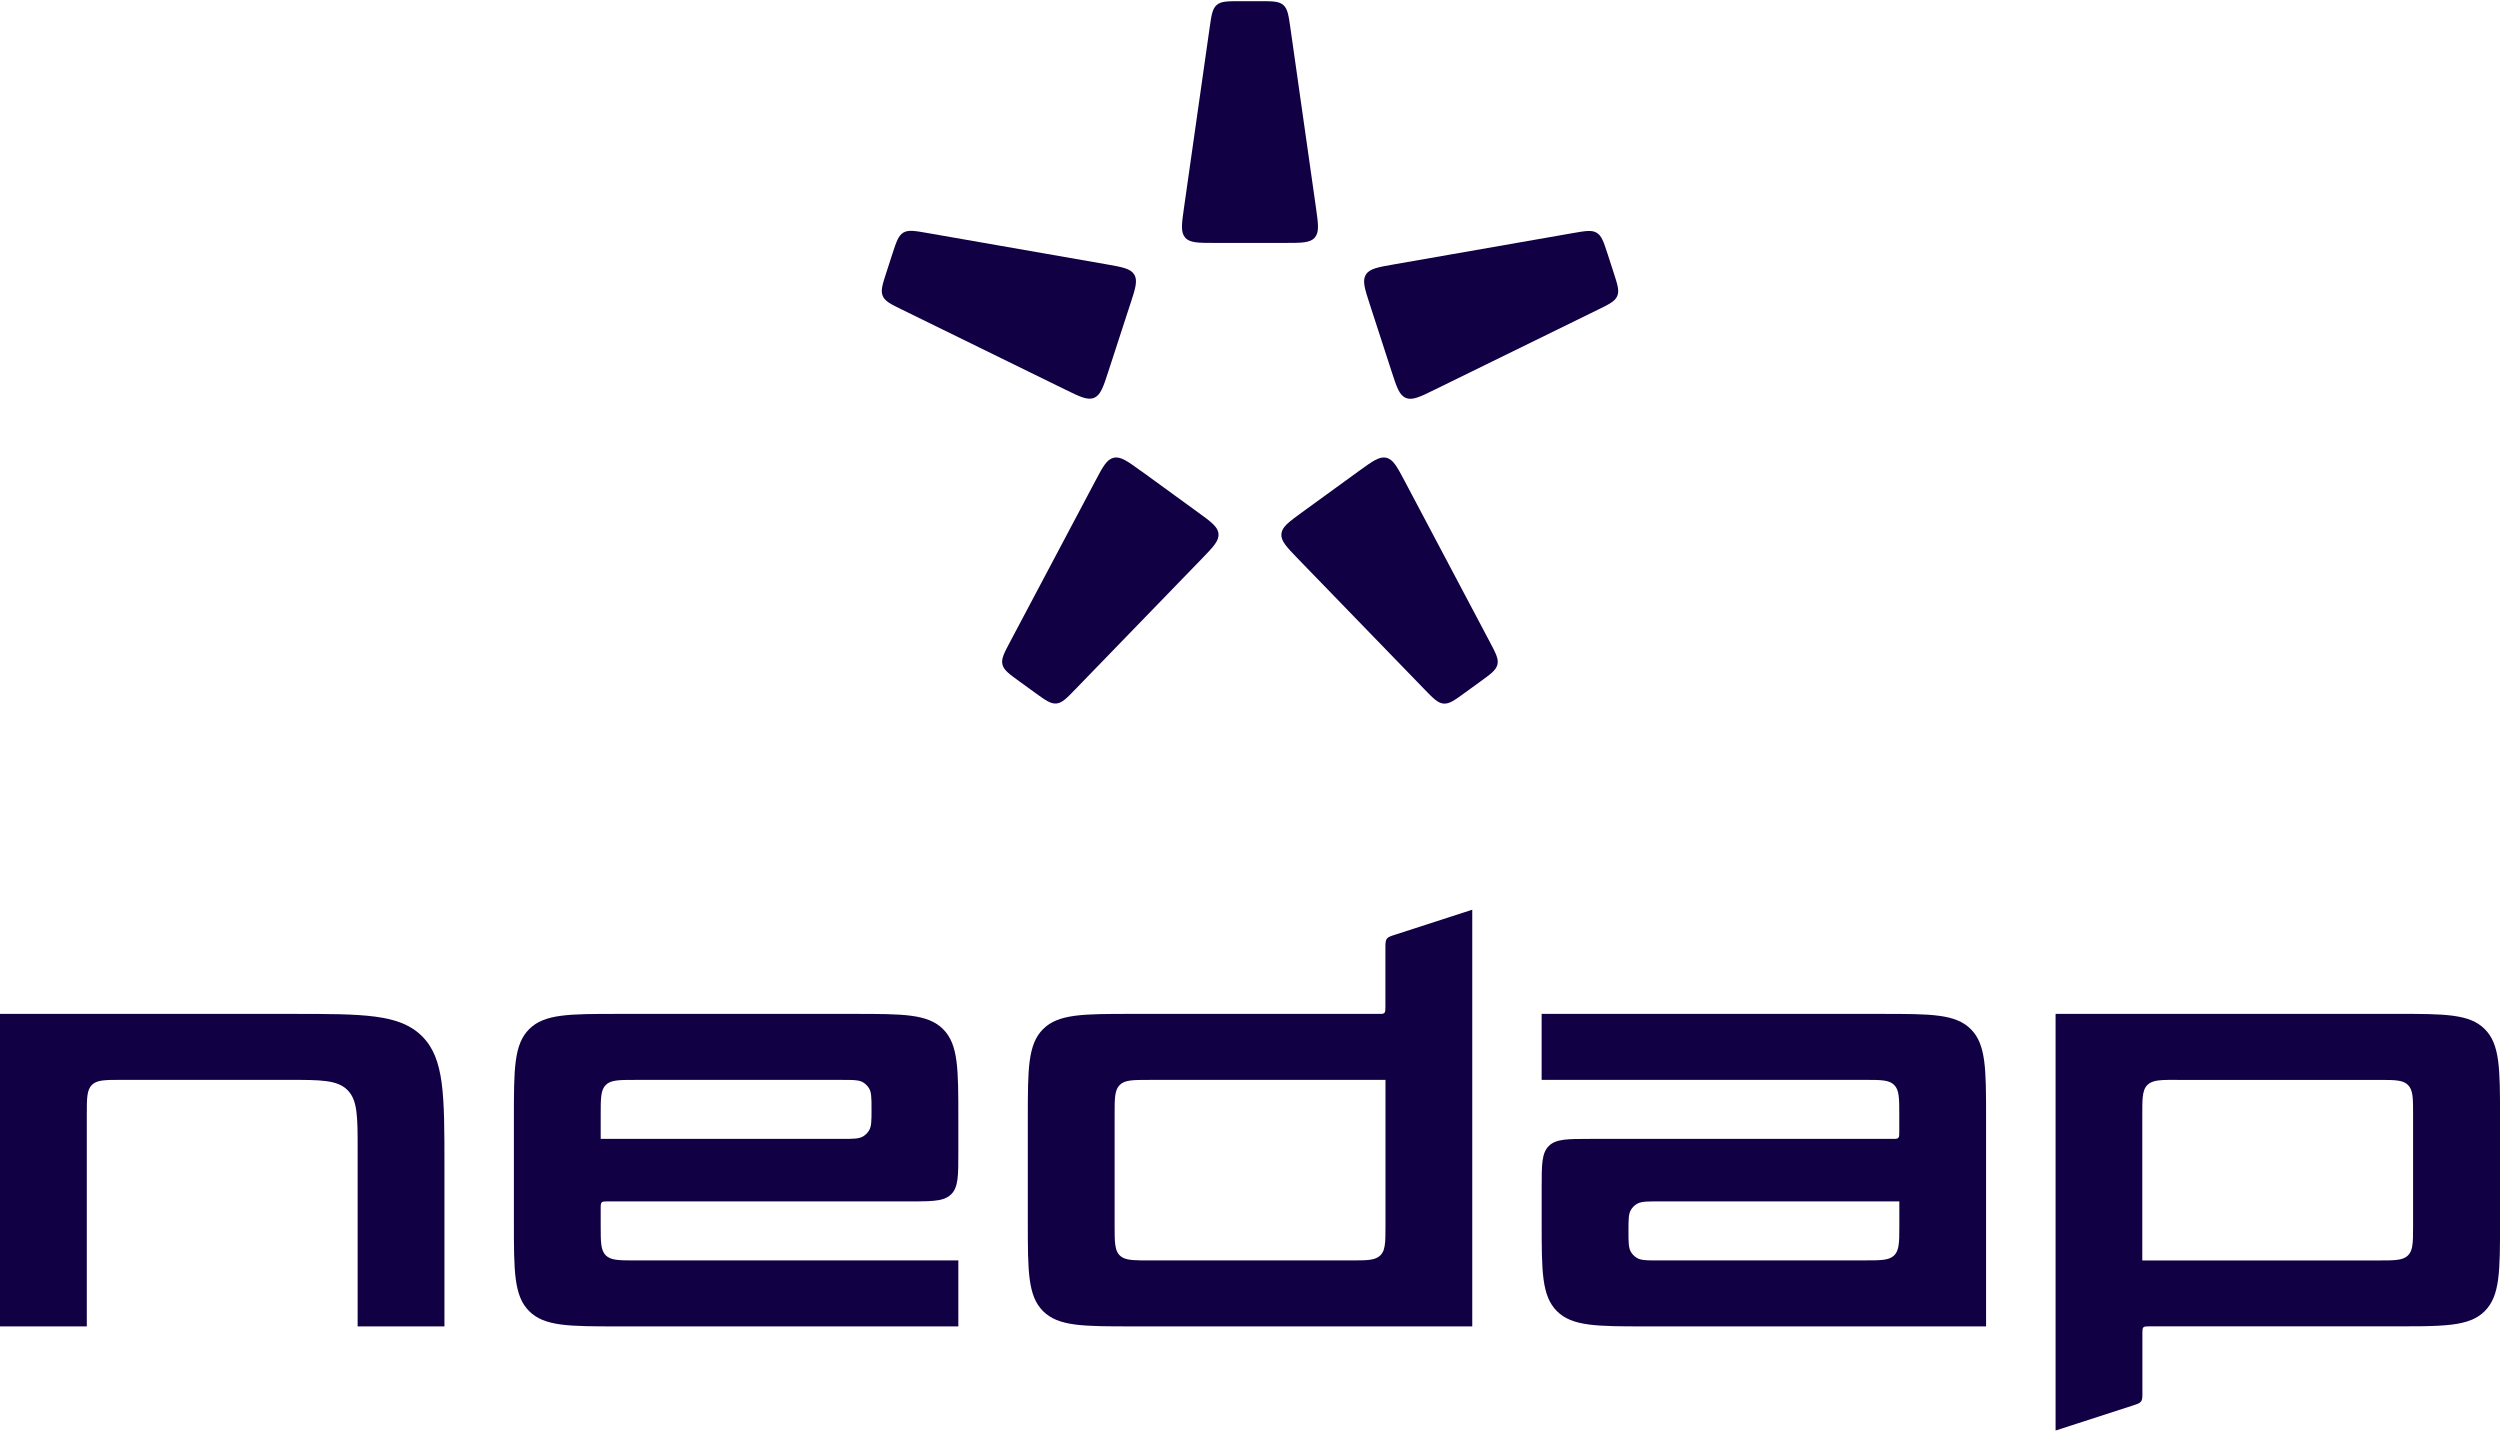
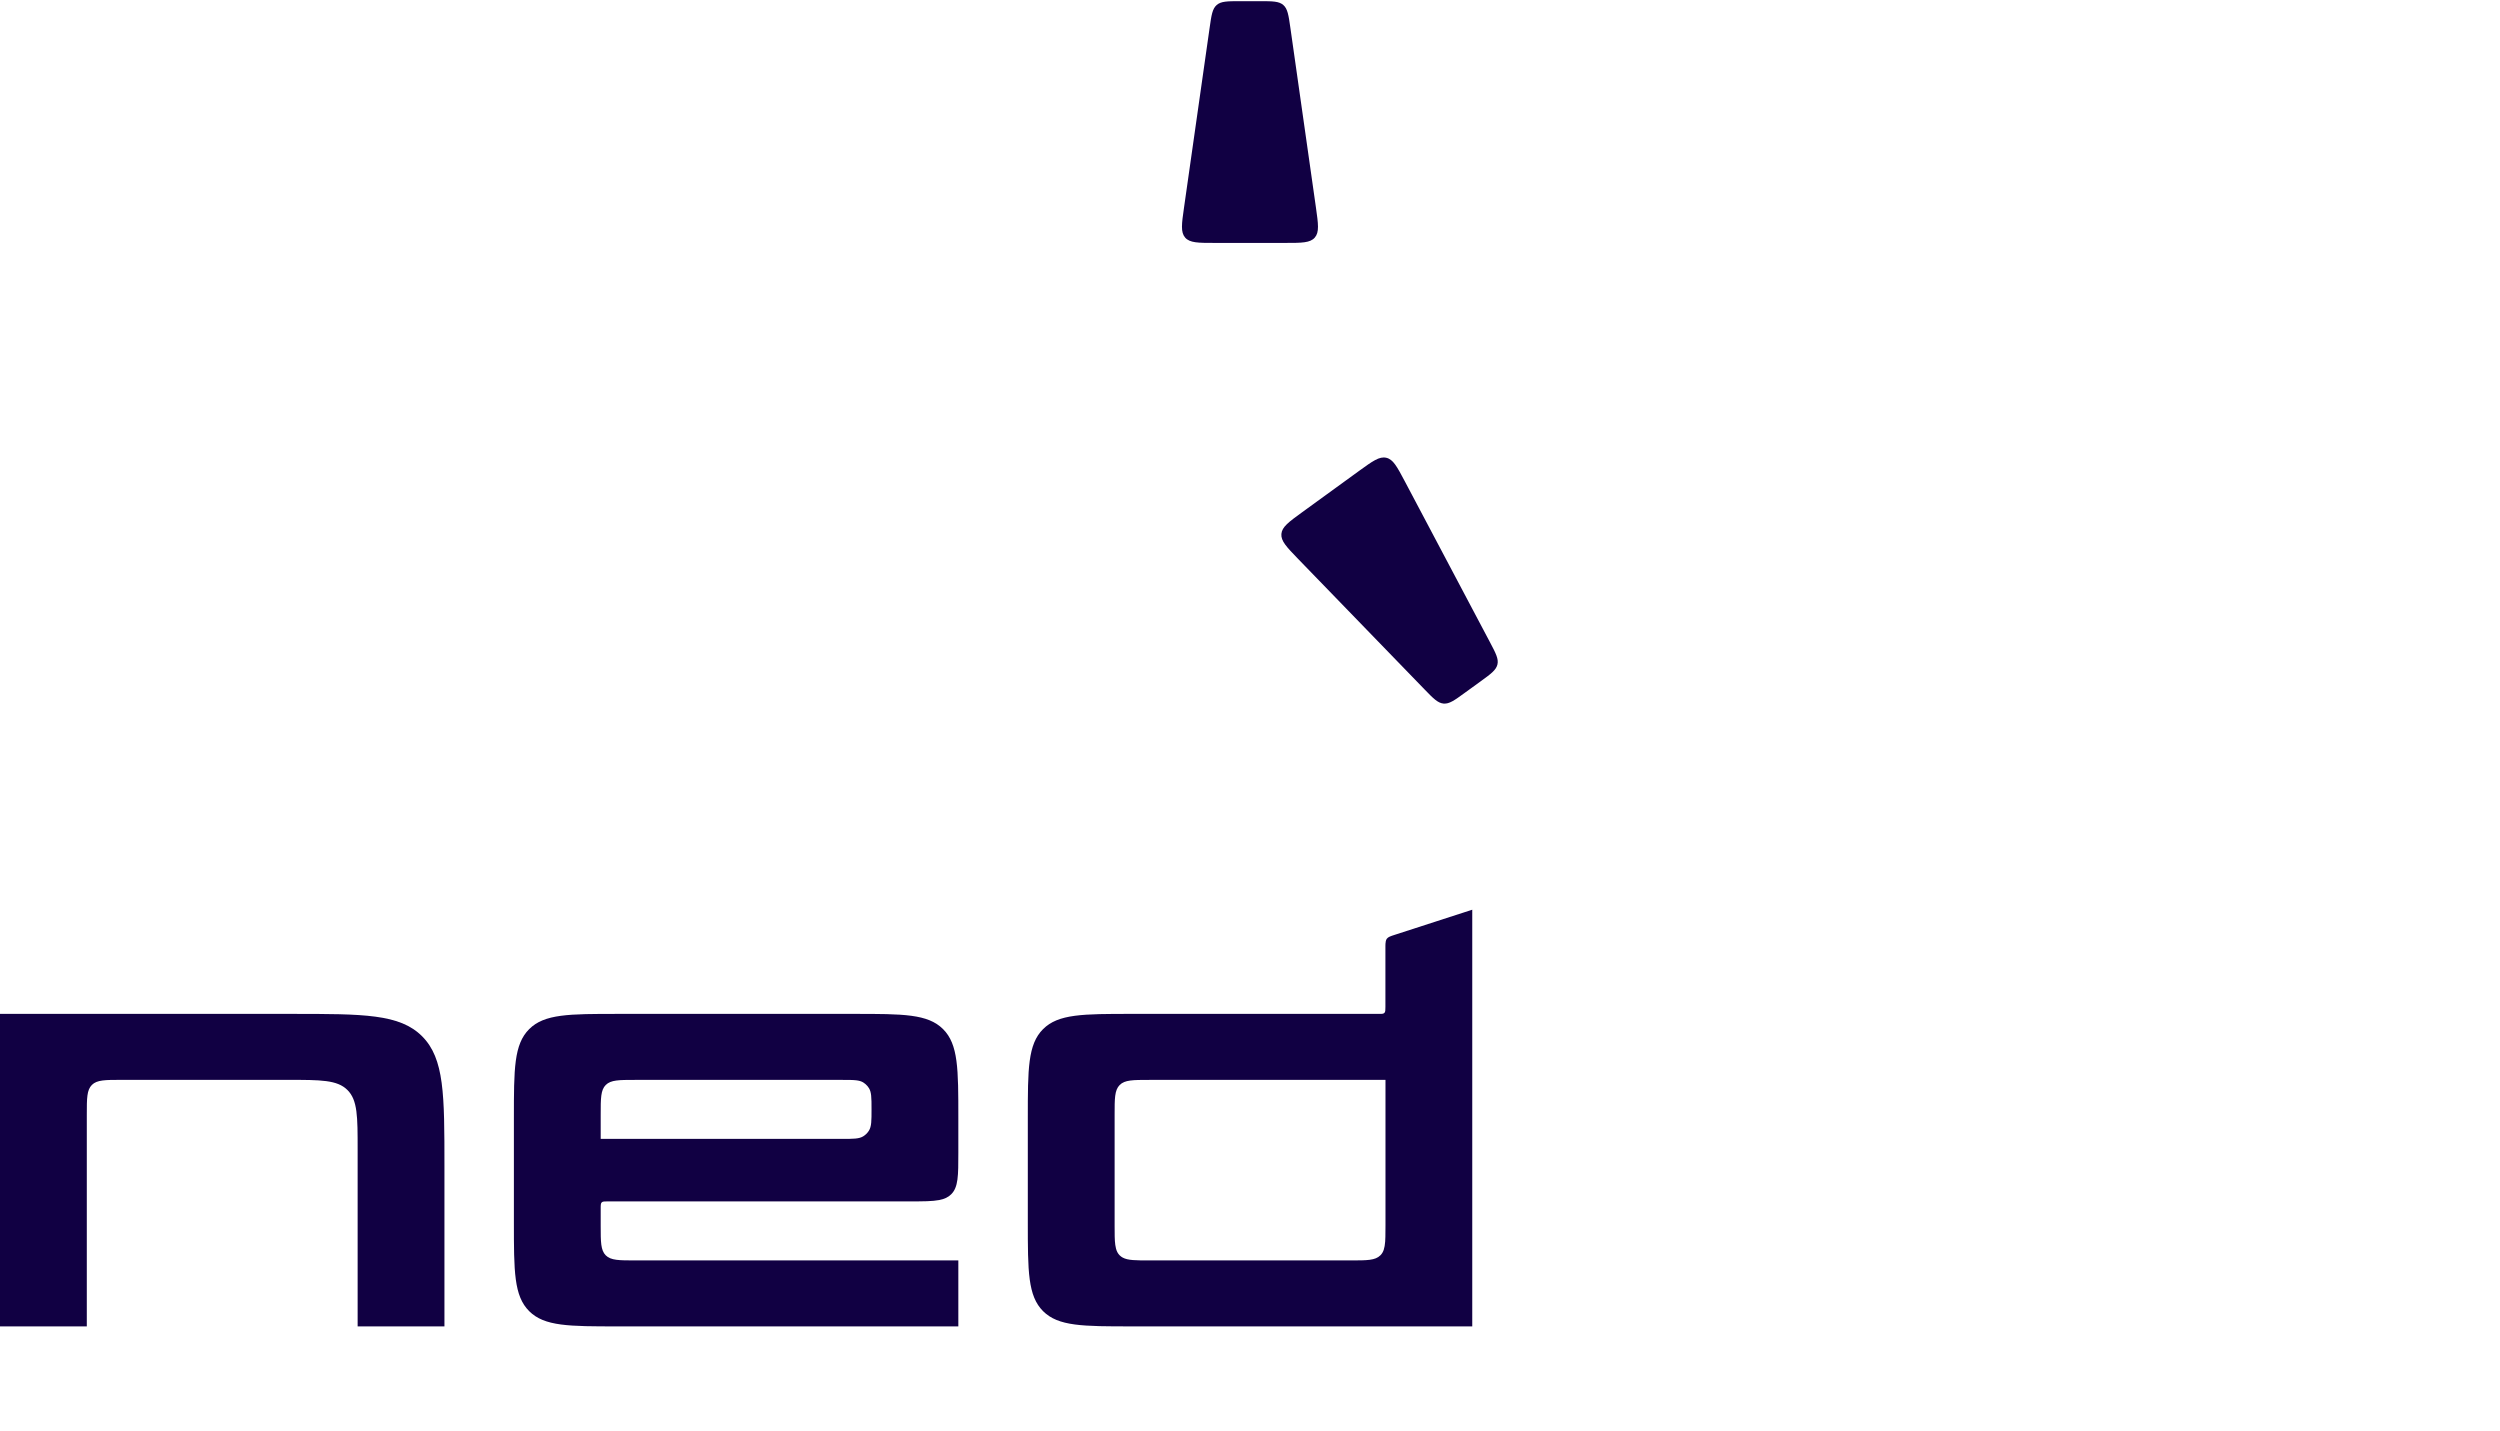
<svg xmlns="http://www.w3.org/2000/svg" id="Layer_1" version="1.1" viewBox="0 0 720 412">
  <defs>
    <style>
      .st0 {
        fill-rule: evenodd;
      }

      .st0, .st1 {
        fill: #110043;
      }
    </style>
  </defs>
  <path class="st0" d="M399.02,271.69c-.01.21-.02.44-.02.7v17.61c0,.94,0,1.41-.29,1.71-.07.07-.16.13-.25.17s-.21.07-.34.09c-.12.02-.25.02-.4.03h-.71s-71,0-71,0c-14.14,0-21.21,0-25.61,4.39-4.39,4.39-4.39,11.46-4.39,25.61v30c0,14.14,0,21.21,4.39,25.61,4.39,4.39,11.46,4.39,25.61,4.39h98v-120l-22.23,7.2c-1.33.43-2,.65-2.38,1.17-.08.11-.14.22-.19.35-.1.26-.15.57-.17.96ZM397.54,361.54c-.73.73-1.69,1.1-3.06,1.28-1.36.18-3.12.18-5.48.18h-58c-3.87,0-6.15,0-7.65-.81-.33-.18-.62-.39-.88-.65-.52-.52-.85-1.14-1.06-1.94-.09-.33-.16-.69-.21-1.08-.19-1.37-.19-3.14-.19-5.51v-32c0-2.3,0-4.04.17-5.39.18-1.41.55-2.4,1.3-3.15,1.46-1.46,3.82-1.46,8.54-1.46h68v42c0,1.22,0,2.28-.03,3.2-.01.49-.03.94-.06,1.36-.14,1.87-.49,3.09-1.38,3.97Z" />
-   <path class="st0" d="M474,382c-14.14,0-21.21,0-25.61-4.39-4.39-4.39-4.39-11.46-4.39-25.61v-10c0-6.6,0-9.9,2.05-11.95,2.05-2.05,5.35-2.05,11.95-2.05h87c.32,0,.58,0,.8-.01l.28-.02c.1-.01.19-.03.27-.06.08-.02.15-.05.21-.09.05-.03.1-.07.14-.11.29-.29.29-.77.29-1.71v-5c0-4.71,0-7.07-1.47-8.54-1.46-1.46-3.82-1.46-8.53-1.46h-93v-19h98c14.14,0,21.22,0,25.6,4.39,4.4,4.39,4.4,11.46,4.4,25.61v60h-98ZM547,346h-70.72c-.87,0-1.6.02-2.23.06-.41.03-.77.07-1.1.13-.62.11-1.12.28-1.56.55-.67.41-1.24.98-1.65,1.65-.74,1.2-.74,2.84-.74,6.11s0,4.91.74,6.11c.18.29.38.56.61.8.3.33.66.61,1.04.85.6.37,1.3.55,2.27.64.32.03.68.05,1.07.07l.88.02c.57,0,1.2,0,1.9,0h59.5c4.72,0,7.07,0,8.53-1.46.61-.61.96-1.37,1.17-2.38.3-1.44.3-3.39.3-6.15v-7Z" />
-   <path class="st0" d="M616.85,403.14c-.05.18-.13.34-.23.48-.38.52-1.05.74-2.38,1.17l-22.23,7.2v-120h98c14.14,0,21.22,0,25.6,4.39,4.4,4.39,4.4,11.46,4.4,25.61v30c0,14.14,0,21.21-4.4,25.61-2.25,2.25-5.2,3.35-9.45,3.88-2.47.31-5.37.43-8.82.48-2.21.03-4.64.03-7.33.03h-71c-.94,0-1.41,0-1.71.29-.29.29-.29.77-.29,1.71v17.67c0,.44-.02.8-.07,1.1-.02.14-.05.26-.08.38ZM627,311c-.95,0-1.8,0-2.57.01-2.12.03-3.61.15-4.71.62-.25.11-.48.23-.7.37-.2.14-.39.29-.57.47-.41.41-.71.89-.92,1.48-.22.59-.34,1.28-.43,2.11-.12,1.28-.12,2.89-.12,4.95v42h68c4.72,0,7.07,0,8.53-1.46.63-.63.99-1.42,1.19-2.5.27-1.43.27-3.35.27-6.04v-32c0-1.11,0-2.1-.02-2.97-.04-1.89-.17-3.25-.6-4.28-.21-.5-.48-.92-.85-1.29-.68-.67-1.54-1.04-2.73-1.23-1.4-.23-3.26-.23-5.8-.23h-58Z" />
  <path class="st0" d="M246,292c14.14,0,21.21,0,25.61,4.39,4.39,4.39,4.39,11.46,4.39,25.61v10c0,6.6,0,9.9-2.05,11.95-.87.87-1.96,1.37-3.44,1.66-2,.39-4.71.39-8.51.39h-87c-.94,0-1.41,0-1.71.29-.15.15-.22.34-.25.61-.04.27-.04.63-.04,1.1v5c0,4.71,0,7.07,1.46,8.54,1.46,1.46,3.82,1.46,8.54,1.46h93v19h-98c-14.14,0-21.21,0-25.6-4.39-4.4-4.39-4.4-11.46-4.4-25.61v-30c0-14.14,0-21.21,4.4-25.61,4.39-4.39,11.46-4.39,25.6-4.39h68ZM173,328h69.5c3.27,0,4.91,0,6.11-.74.3-.19.58-.4.84-.65.31-.3.59-.63.81-1,.74-1.2.74-2.84.74-6.11,0-1.73,0-3-.11-3.99-.1-.89-.28-1.55-.63-2.12-.14-.22-.29-.43-.46-.63-.34-.4-.74-.74-1.19-1.02-.54-.33-1.17-.51-1.99-.61-1.01-.12-2.32-.12-4.12-.12h-59.5c-4.71,0-7.07,0-8.54,1.46-1.46,1.46-1.46,3.82-1.46,8.54v7Z" />
  <path class="st1" d="M121.56,298.44c-6.44-6.44-16.81-6.44-37.56-6.44H0v90h25v-61c0-4.71,0-7.07,1.46-8.54,1.46-1.46,3.82-1.46,8.54-1.46h48c9.43,0,14.14,0,17.07,2.93,2.93,2.93,2.93,7.64,2.93,17.07v51h25v-46c0-20.74,0-31.11-6.44-37.56Z" />
  <path class="st1" d="M370.13,69.96c4.8,0,7.2,0,8.53-1.54,1.34-1.54,1-3.91.33-8.66l-7.36-51.74c-.52-3.66-.79-5.5-2.04-6.58-1.26-1.1-3.11-1.1-6.81-1.1h-5.56c-3.7,0-5.55,0-6.81,1.1-1.26,1.1-1.52,2.92-2.04,6.58l-7.37,51.74c-.68,4.75-1.01,7.12.32,8.66,1.34,1.54,3.74,1.54,8.53,1.54h20.26Z" />
-   <path class="st1" d="M325.5,87.67c1.49-4.56,2.22-6.83,1.17-8.58-1.05-1.75-3.41-2.16-8.13-2.99l-51.49-9c-3.65-.64-5.47-.95-6.9-.1-1.42.86-2,2.62-3.15,6.13l-1.71,5.3c-1.15,3.52-1.71,5.27-1.06,6.81.65,1.54,2.31,2.35,5.63,3.97l46.93,22.99c4.31,2.11,6.46,3.16,8.33,2.36,1.87-.8,2.62-3.07,4.1-7.63l6.27-19.27Z" />
-   <path class="st1" d="M328.54,135.6c-3.87-2.82-5.82-4.22-7.81-3.76-1.99.46-3.11,2.57-5.35,6.82l-24.46,46.16c-1.74,3.27-2.6,4.91-2.22,6.53.38,1.62,1.87,2.71,4.87,4.88l4.5,3.26c3,2.17,4.49,3.26,6.15,3.12,1.66-.15,2.95-1.47,5.52-4.14l36.36-37.53c3.34-3.45,5-5.16,4.82-7.2-.17-2.04-2.11-3.44-6-6.26l-16.38-11.91Z" />
  <path class="st1" d="M375.04,147.51c-3.87,2.82-5.82,4.22-6,6.26-.17,2.04,1.49,3.75,4.82,7.2l36.36,37.53c2.57,2.66,3.86,3.98,5.52,4.13,1.66.15,3.16-.94,6.15-3.12l4.5-3.26c3-2.17,4.48-3.26,4.87-4.88.39-1.62-.49-3.26-2.22-6.54l-24.44-46.18c-2.25-4.24-3.36-6.36-5.35-6.81-1.99-.46-3.92.95-7.81,3.76l-16.4,11.91Z" />
-   <path class="st1" d="M400.77,106.96c1.49,4.56,2.22,6.83,4.1,7.63,1.87.8,4.04-.26,8.33-2.37l46.93-22.99c3.32-1.62,4.99-2.44,5.64-3.97.65-1.54.08-3.3-1.06-6.81l-1.71-5.28c-1.15-3.52-1.71-5.27-3.15-6.13-1.42-.86-3.25-.54-6.9.1l-51.47,9c-4.72.82-7.08,1.24-8.13,2.99-1.05,1.75-.31,4.02,1.17,8.58l6.26,19.27Z" />
</svg>